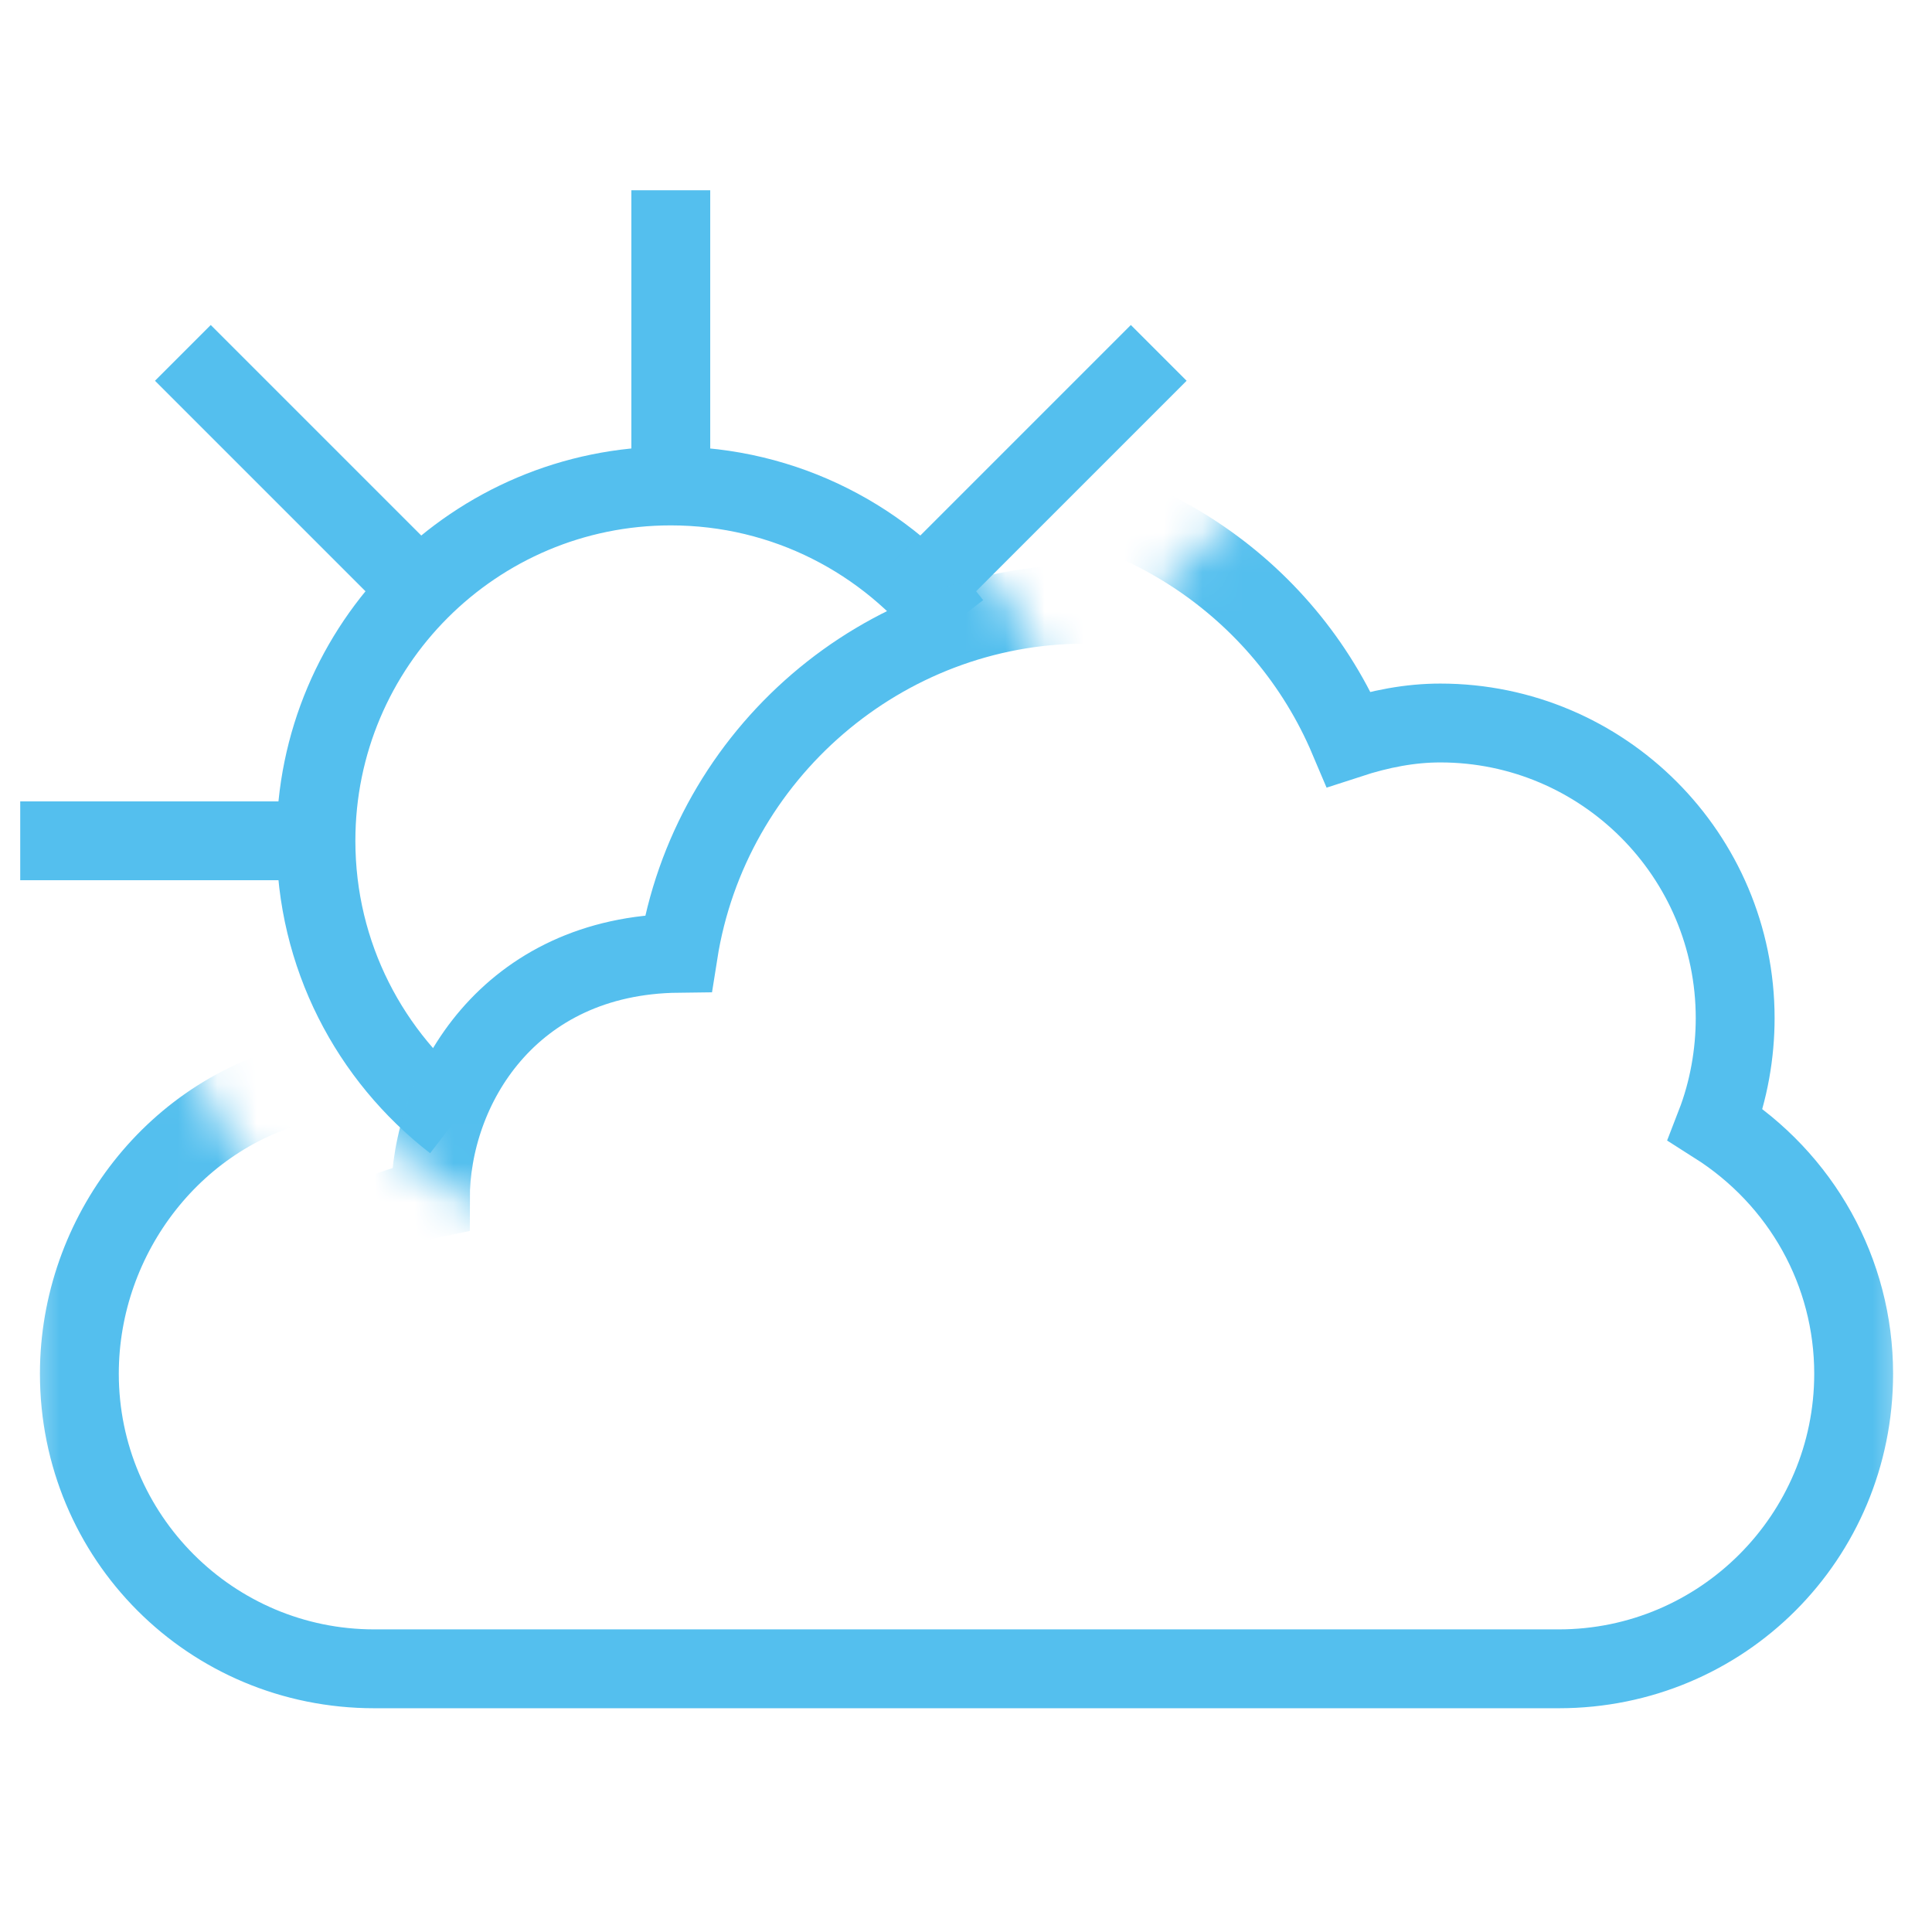
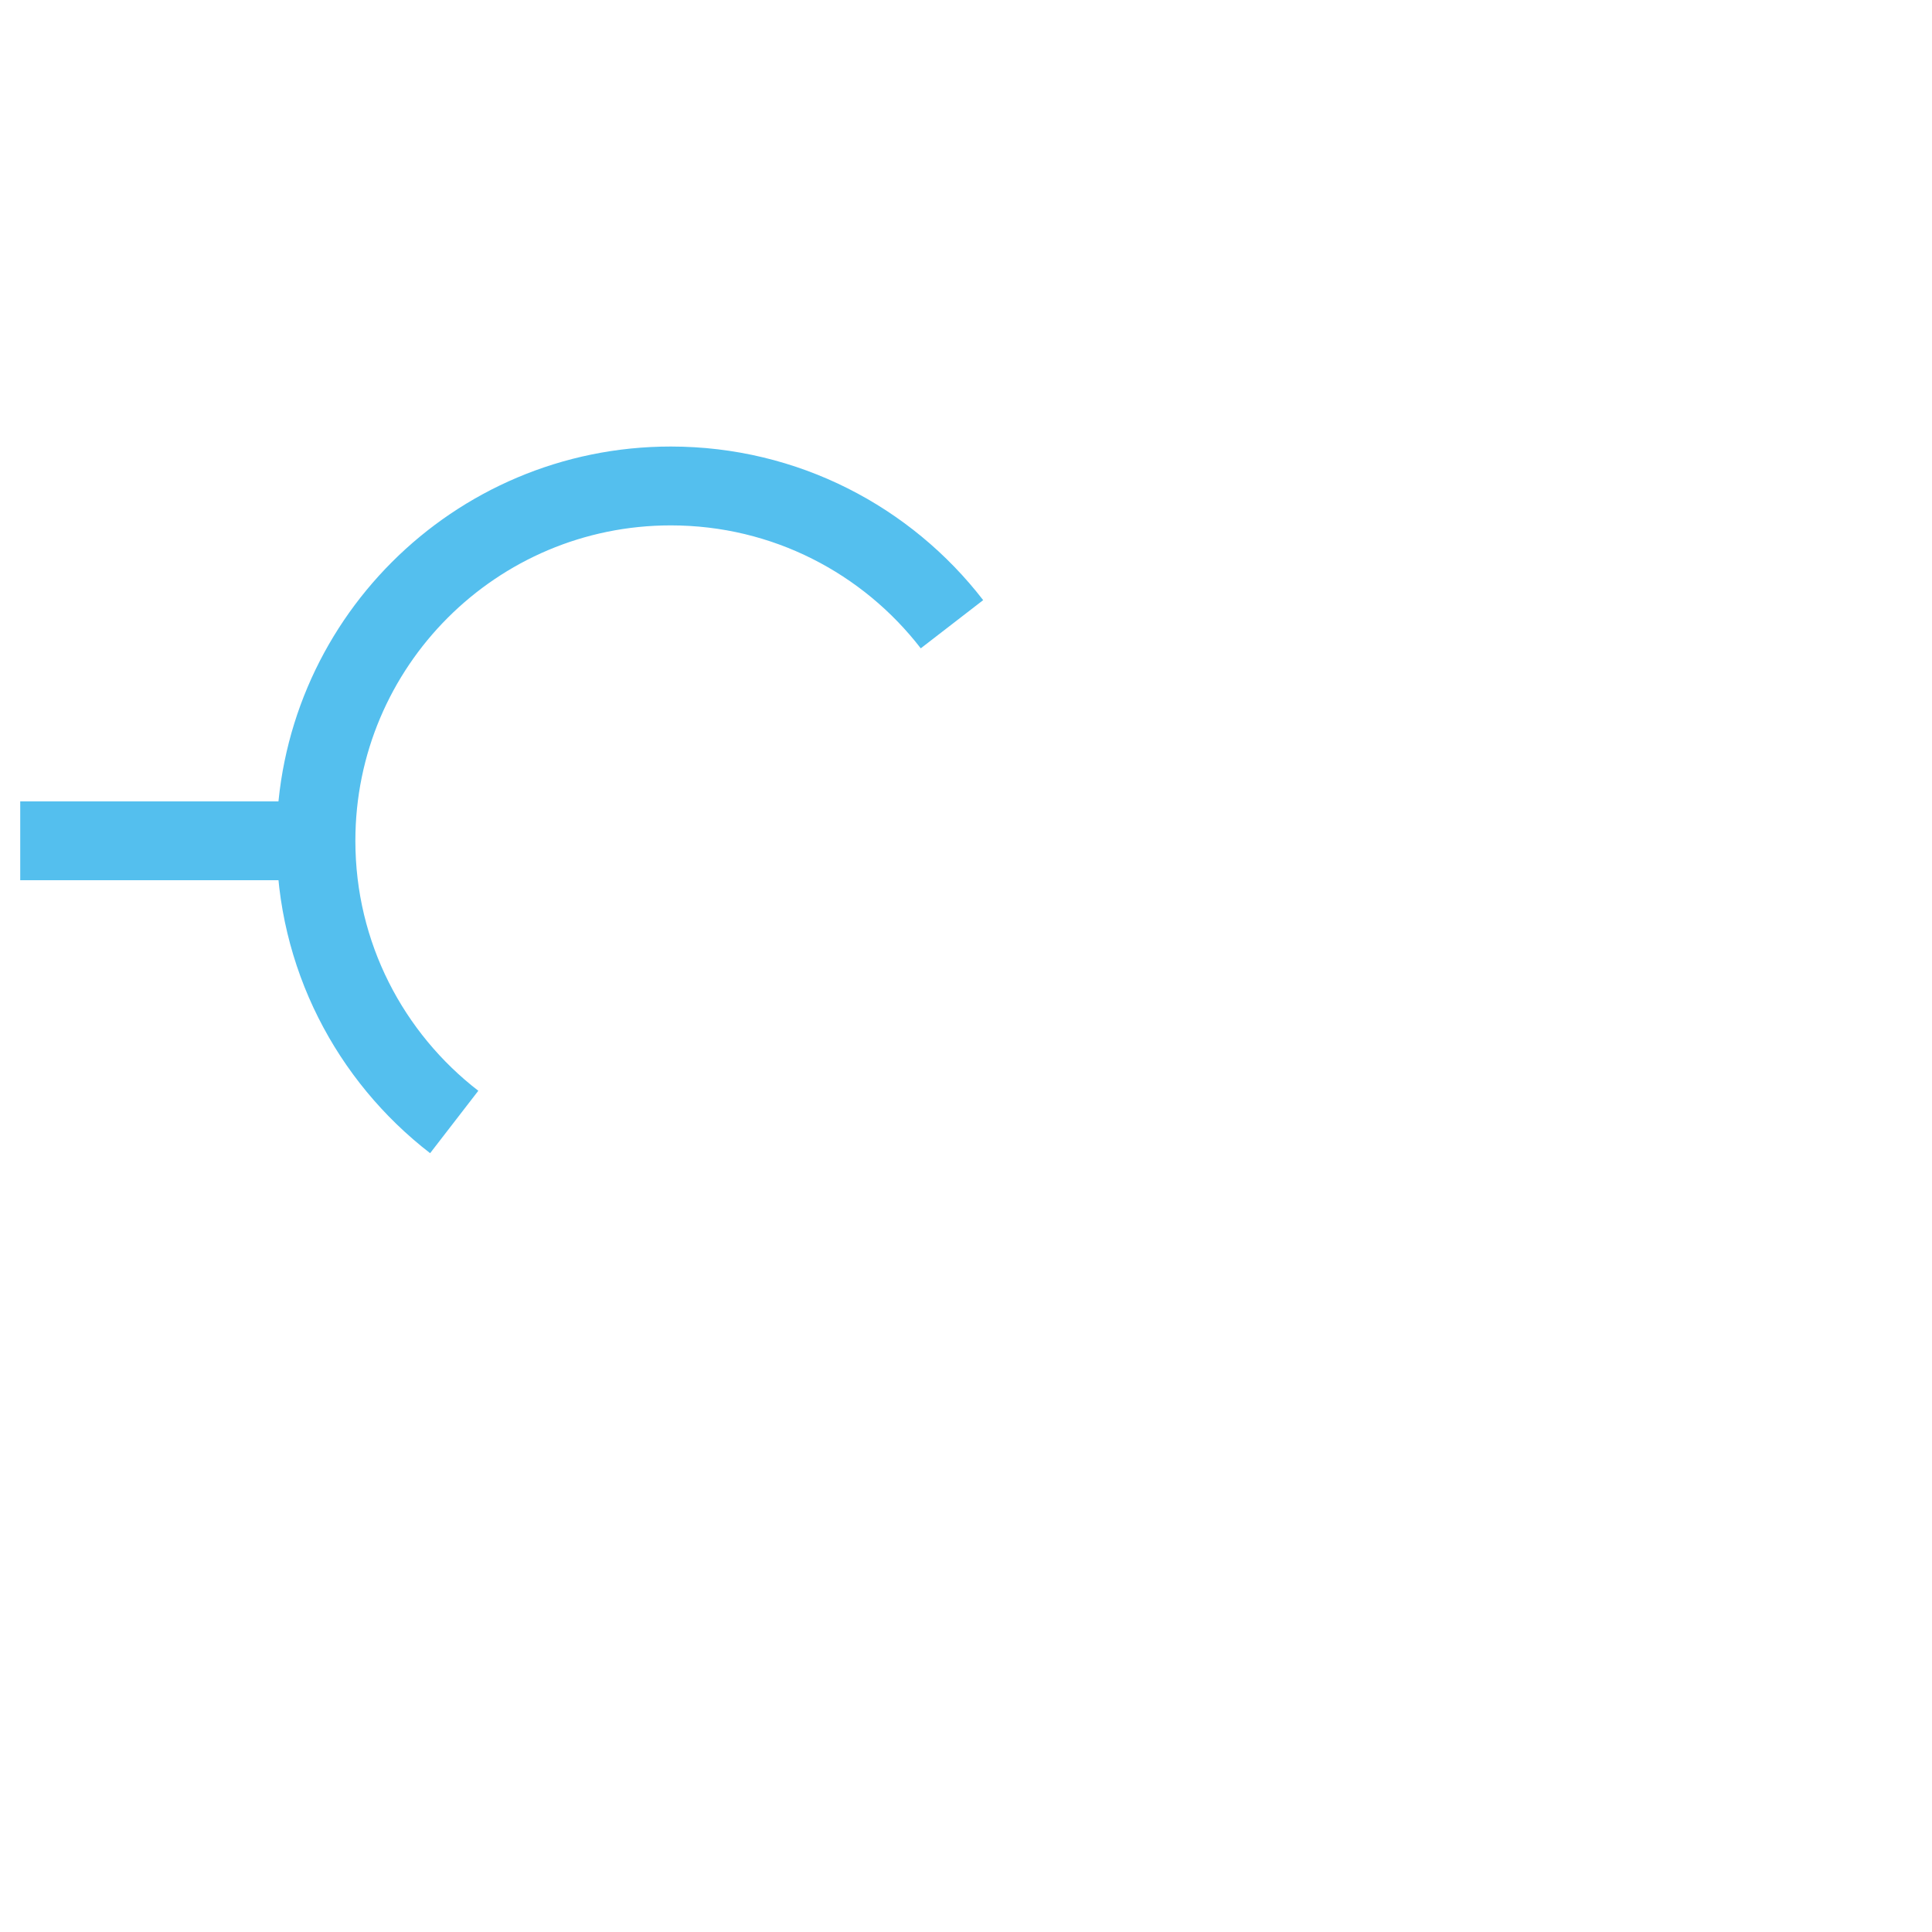
<svg xmlns="http://www.w3.org/2000/svg" width="49" height="49" viewBox="0 0 49 49" fill="none">
  <g clip-path="url(#clip0_2916_25049)">
    <path d="M11.52 28.456C9.387 26.809 8.013 24.229 8.013 21.325C8.013 16.354 12.042 12.325 17.013 12.325C19.917 12.325 22.497 13.699 24.144 15.832" stroke="#54BFEE" stroke-width="2" stroke-miterlimit="10" />
-     <path d="M17.013 12.325V4.825M10.65 14.962L4.638 8.95M23.376 14.962L29.388 8.95" stroke="#54BFEE" stroke-width="2" stroke-miterlimit="10" />
    <path d="M8.013 21.325H0.513" stroke="#54BFEE" stroke-width="2" stroke-miterlimit="10" />
    <mask id="mask0_2916_25049" style="mask-type:alpha" maskUnits="userSpaceOnUse" x="0" y="10" width="49" height="39">
-       <path fill-rule="evenodd" clip-rule="evenodd" d="M33.513 10.825L29.077 15.261C29.995 17.084 30.513 19.144 30.513 21.325C30.513 28.781 24.468 34.825 17.013 34.825C9.557 34.825 3.513 28.781 3.513 21.325C3.513 17.084 5.468 13.3 8.527 10.825H0.513V48.825H48.513V10.825H33.513Z" fill="#D9D9D9" />
-     </mask>
+       </mask>
    <g mask="url(#mask0_2916_25049)">
      <path d="M2.013 34.84C2.013 31.309 4.468 28.133 7.915 27.408C7.915 24.593 9.913 21.225 14.202 21.177C14.998 16.12 19.396 12.325 24.513 12.325C28.733 12.325 32.563 14.854 34.208 18.741C35.001 18.482 35.767 18.337 36.529 18.337C40.655 18.337 44.008 21.693 44.008 25.822C44.008 26.715 43.848 27.653 43.511 28.522C45.691 29.905 47.013 32.264 47.013 34.84M2.013 34.84C2.013 38.969 5.366 42.325 9.492 42.325M2.013 34.84C2.013 38.999 5.336 42.325 9.492 42.325M9.492 42.325H39.533M39.533 42.325C43.659 42.325 47.013 38.969 47.013 34.84M39.533 42.325C43.689 42.325 47.013 38.999 47.013 34.84" stroke="#54BFEE" stroke-width="2" stroke-linecap="round" />
    </g>
    <mask id="mask1_2916_25049" style="mask-type:alpha" maskUnits="userSpaceOnUse" x="6" y="10" width="22" height="22">
      <circle cx="17.013" cy="21.325" r="10.5" fill="#D9D9D9" />
    </mask>
    <g mask="url(#mask1_2916_25049)">
-       <path d="M5.013 37.84C5.013 34.309 7.468 31.133 10.915 30.408C10.915 27.593 12.913 24.225 17.202 24.177C17.998 19.12 22.396 15.325 27.513 15.325C31.733 15.325 35.563 17.854 37.208 21.741C38.001 21.482 38.767 21.337 39.529 21.337C43.655 21.337 47.008 24.693 47.008 28.822C47.008 29.715 46.848 30.653 46.511 31.522C48.691 32.905 50.013 35.264 50.013 37.84M5.013 37.84C5.013 41.969 8.366 45.325 12.492 45.325M5.013 37.84C5.013 41.999 8.336 45.325 12.492 45.325M12.492 45.325H42.533M42.533 45.325C46.659 45.325 50.013 41.969 50.013 37.84M42.533 45.325C46.689 45.325 50.013 41.999 50.013 37.84" stroke="#54BFEE" stroke-width="2" stroke-linecap="round" />
-     </g>
+       </g>
  </g>
  <defs>
    <clipPath id="clip0_2916_25049">
      <rect width="48" height="48" fill="white" transform="translate(0.513 0.825)" />
    </clipPath>
  </defs>
</svg>